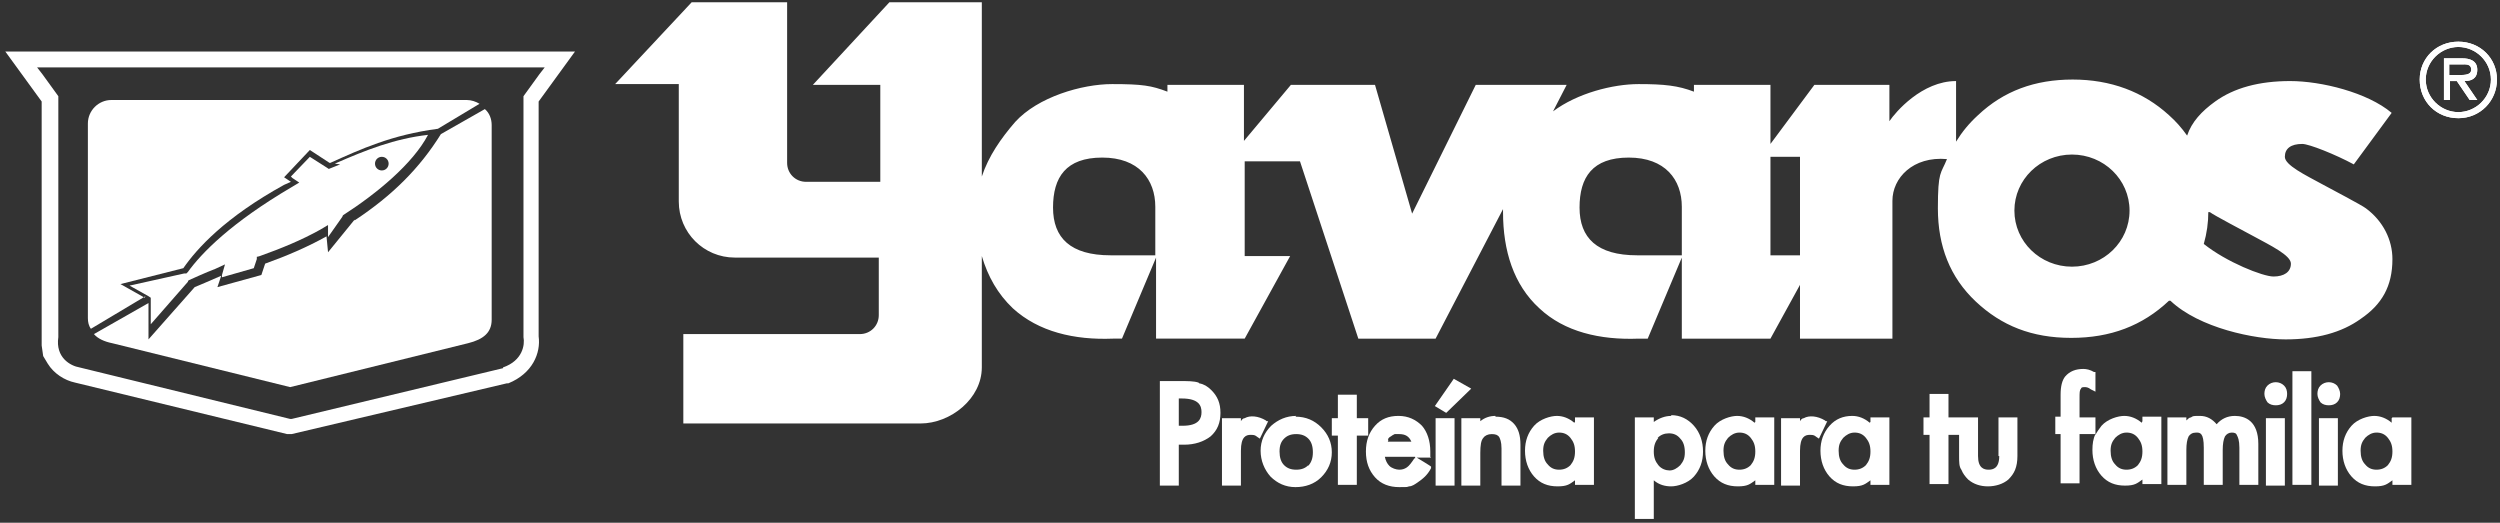
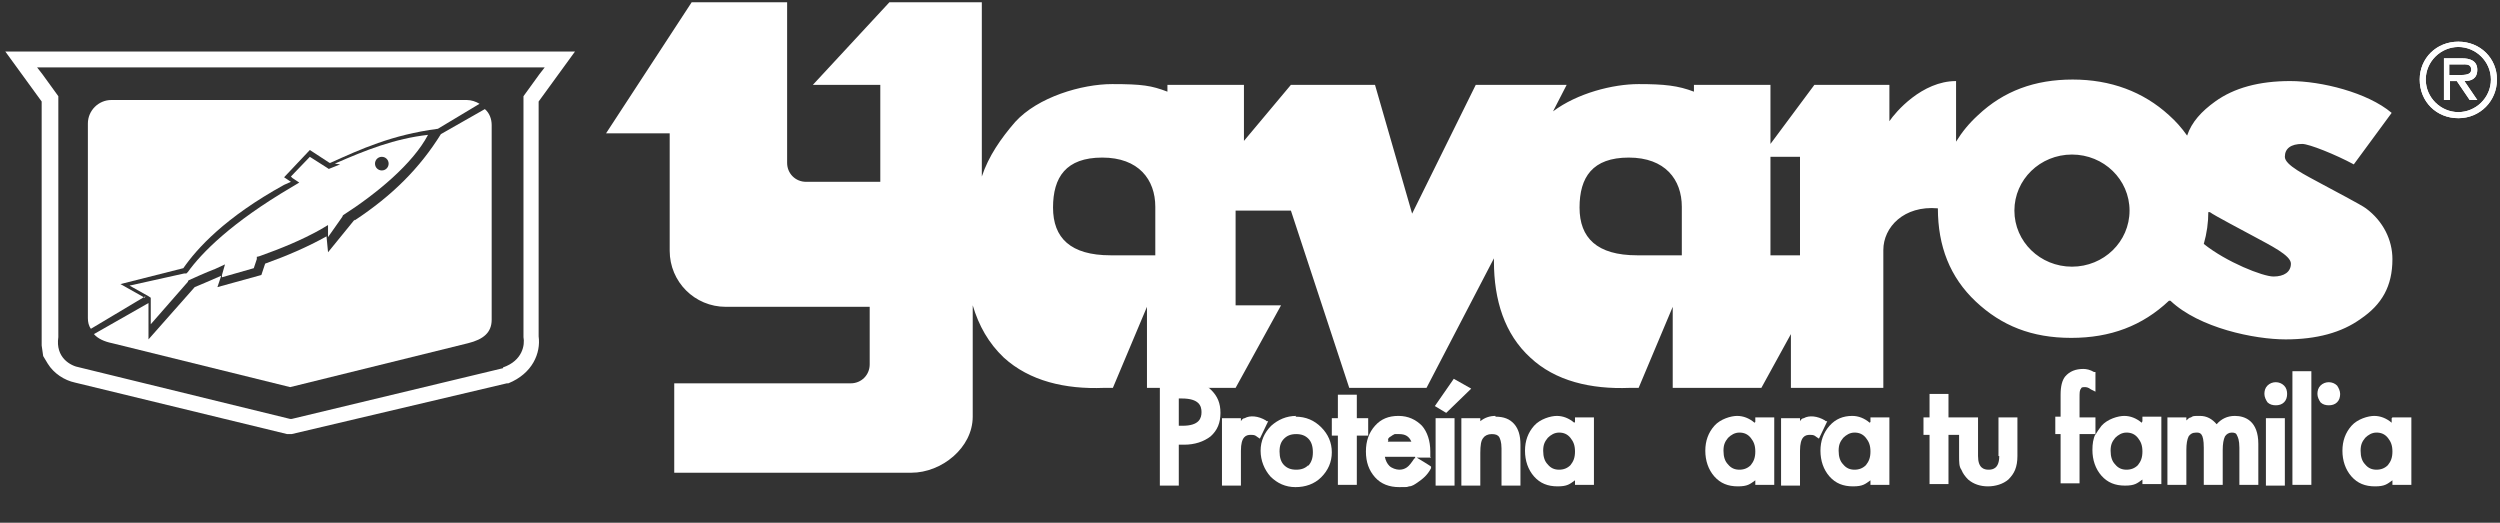
<svg xmlns="http://www.w3.org/2000/svg" version="1.1" viewBox="0 0 330 69">
  <rect x="0" y="0" width="330" height="69" fill="#333333" stroke="none" />
  <defs>
    <style>
      .cls-1 {
        fill: #fff;
      }
    </style>
  </defs>
  <g>
    <g id="Capa_1">
      <g>
        <g>
          <path class="cls-1" d="M319.4,10.5c0-2.8,2.2-5,5.1-5s5.1,2.2,5.1,5-2.2,5.1-5.1,5.1-5.1-2.2-5.1-5.1ZM328.8,10.5c0-2.4-2-4.3-4.3-4.3s-4.3,1.9-4.3,4.3,2,4.3,4.3,4.3,4.3-1.9,4.3-4.3ZM326.9,13.2h-.9l-1.7-2.5h-.9v2.5h-.8v-5.5h2.4c1,0,2,.3,2,1.5s-.8,1.5-1.7,1.5l1.7,2.5ZM324.3,9.9c.7,0,1.9.1,1.9-.7s-.7-.7-1.4-.7h-1.5v1.4h.9Z" />
          <path class="cls-1" d="M319.4,10.5c0-2.8,2.2-5,5.1-5s5.1,2.2,5.1,5-2.2,5.1-5.1,5.1-5.1-2.2-5.1-5.1ZM328.8,10.5c0-2.4-2-4.3-4.3-4.3s-4.3,1.9-4.3,4.3,2,4.3,4.3,4.3,4.3-1.9,4.3-4.3ZM326.9,13.2h-.9l-1.7-2.5h-.9v2.5h-.8v-5.5h2.4c1,0,2,.3,2,1.5s-.8,1.5-1.7,1.5l1.7,2.5ZM324.3,9.9c.7,0,1.9.1,1.9-.7s-.7-.7-1.4-.7h-1.5v1.4h.9Z" />
        </g>
-         <path class="cls-1" d="M233.7,20.7v13h3.9v-13h-3.9ZM222,33.7v-6.4c0-3.6-2.2-6.5-7-6.5s-6.5,2.6-6.5,6.6,2.3,6.3,7.6,6.3h5.8ZM152.5,33.7v-6.4c0-3.6-2.2-6.5-7-6.5s-6.5,2.6-6.5,6.6,2.3,6.3,7.6,6.3h5.8ZM265.9,27.8c0,4.1,3.4,7.4,7.6,7.4s7.6-3.3,7.6-7.4-3.4-7.4-7.6-7.4-7.6,3.3-7.6,7.4ZM286.5,39.7h-.2c-3.5,3.3-7.7,4.9-12.9,4.9s-9.2-1.6-12.6-4.8c-3.4-3.2-5-7.3-5-12.3s.4-4.5,1.2-6.5c-4.5-.4-7.2,2.5-7.2,5.5v18.2h-12.2v-7.1l-3.9,7.1h-11.7v-10.7l-4.5,10.7h-1.2c-5.1.2-9.8-.9-13.1-4-3.4-3.1-4.8-7.6-4.8-12.7v-.4s-8.9,17.1-8.9,17.1h-10.2l-7.7-23.4h-7.3v12.5h6l-6,10.9h-11.7v-10.7l-4.5,10.7h-1.2c-5.1.2-9.8-.9-13.2-4-2-1.9-3.3-4.2-4.1-6.9v14.7c0,4.1-4.1,7.4-8.1,7.4h-31.3v-11.8h23.3c1.4,0,2.5-1.1,2.5-2.5v-7.6h-19c-4.1,0-7.4-3.3-7.4-7.4v-15.5h-8.4L91.3.3h12.6v21.2c0,1.4,1.1,2.5,2.5,2.5h9.8v-12.8h-8.9L117.4.3h12.2v23c.9-2.7,2.5-5,4.4-7.2,3-3.3,8.8-5,12.8-5s5.2.2,7.3,1v-.9h10.1v7.4l6.2-7.4h11.1l4.9,17,8.4-17h12l-1.8,3.5c3.2-2.4,7.9-3.6,11.3-3.6s5.2.2,7.3,1v-.9h10.1v7.8l5.8-7.8h9.9v4.8c.8-1.2,4.3-5.3,8.8-5.3v8c.8-1.3,1.7-2.4,2.9-3.5,3.4-3.2,7.5-4.7,12.5-4.7s9.3,1.6,12.7,4.7c.9.8,1.7,1.7,2.4,2.7.6-1.8,1.9-3.2,3.7-4.5,2.5-1.8,5.8-2.7,9.9-2.7s10.2,1.5,13.4,4.2l-5,6.8c-2.4-1.3-5.9-2.7-6.8-2.7-1.5,0-2.3.6-2.3,1.7s2.7,2.4,4.9,3.6c1.1.6,5.3,2.8,5.8,3.2,2.3,1.7,3.5,4.2,3.5,6.7,0,3.6-1.4,6-4.2,7.9-2.5,1.8-5.8,2.7-9.9,2.7s-11.4-1.5-15.2-5.1ZM291.5,27.9c0,1.5-.2,2.9-.6,4.3,3,2.4,7.8,4.3,9.2,4.3s2.3-.6,2.3-1.7-2.7-2.4-4.9-3.6c-1.1-.6-5.3-2.8-5.8-3.2h-.2Z" />
+         <path class="cls-1" d="M233.7,20.7v13h3.9v-13h-3.9ZM222,33.7v-6.4c0-3.6-2.2-6.5-7-6.5s-6.5,2.6-6.5,6.6,2.3,6.3,7.6,6.3h5.8ZM152.5,33.7v-6.4c0-3.6-2.2-6.5-7-6.5s-6.5,2.6-6.5,6.6,2.3,6.3,7.6,6.3h5.8ZM265.9,27.8c0,4.1,3.4,7.4,7.6,7.4s7.6-3.3,7.6-7.4-3.4-7.4-7.6-7.4-7.6,3.3-7.6,7.4ZM286.5,39.7h-.2c-3.5,3.3-7.7,4.9-12.9,4.9s-9.2-1.6-12.6-4.8c-3.4-3.2-5-7.3-5-12.3c-4.5-.4-7.2,2.5-7.2,5.5v18.2h-12.2v-7.1l-3.9,7.1h-11.7v-10.7l-4.5,10.7h-1.2c-5.1.2-9.8-.9-13.1-4-3.4-3.1-4.8-7.6-4.8-12.7v-.4s-8.9,17.1-8.9,17.1h-10.2l-7.7-23.4h-7.3v12.5h6l-6,10.9h-11.7v-10.7l-4.5,10.7h-1.2c-5.1.2-9.8-.9-13.2-4-2-1.9-3.3-4.2-4.1-6.9v14.7c0,4.1-4.1,7.4-8.1,7.4h-31.3v-11.8h23.3c1.4,0,2.5-1.1,2.5-2.5v-7.6h-19c-4.1,0-7.4-3.3-7.4-7.4v-15.5h-8.4L91.3.3h12.6v21.2c0,1.4,1.1,2.5,2.5,2.5h9.8v-12.8h-8.9L117.4.3h12.2v23c.9-2.7,2.5-5,4.4-7.2,3-3.3,8.8-5,12.8-5s5.2.2,7.3,1v-.9h10.1v7.4l6.2-7.4h11.1l4.9,17,8.4-17h12l-1.8,3.5c3.2-2.4,7.9-3.6,11.3-3.6s5.2.2,7.3,1v-.9h10.1v7.8l5.8-7.8h9.9v4.8c.8-1.2,4.3-5.3,8.8-5.3v8c.8-1.3,1.7-2.4,2.9-3.5,3.4-3.2,7.5-4.7,12.5-4.7s9.3,1.6,12.7,4.7c.9.8,1.7,1.7,2.4,2.7.6-1.8,1.9-3.2,3.7-4.5,2.5-1.8,5.8-2.7,9.9-2.7s10.2,1.5,13.4,4.2l-5,6.8c-2.4-1.3-5.9-2.7-6.8-2.7-1.5,0-2.3.6-2.3,1.7s2.7,2.4,4.9,3.6c1.1.6,5.3,2.8,5.8,3.2,2.3,1.7,3.5,4.2,3.5,6.7,0,3.6-1.4,6-4.2,7.9-2.5,1.8-5.8,2.7-9.9,2.7s-11.4-1.5-15.2-5.1ZM291.5,27.9c0,1.5-.2,2.9-.6,4.3,3,2.4,7.8,4.3,9.2,4.3s2.3-.6,2.3-1.7-2.7-2.4-4.9-3.6c-1.1-.6-5.3-2.8-5.8-3.2h-.2Z" />
        <g>
          <path class="cls-1" d="M71.1,13.4l4.8-6.6H.7l4.8,6.6v30.9c0,.5,0,.9,0,1.3l.2,1.4.6,1c.8,1.3,2.2,2.2,3.6,2.5l28,6.8h.6c0,0,28.4-6.7,28.4-6.7h.2c3.2-1.3,4.3-4,4-6.2V13.4ZM66.4,48.6h0s0,0,0,0l-27.9,6.7h-.1s-.1,0-.1,0l-27.8-6.8c-1.2-.2-3.2-1.3-2.8-4V12.7s-2.1-2.9-2.1-2.9l-.7-.9h67l-.7.9-2.1,2.9v31.8c.2,1-.1,3.1-2.7,4Z" />
          <path class="cls-1" d="M46.8,29l-3.5,4.3-.2-2.1c-2.5,1.4-5.3,2.6-8.1,3.6l-.5,1.5-5.8,1.6.5-1.5c-1.1.5-3.5,1.5-3.5,1.5l-6.1,6.9v-4.8c0,0-7.2,4.1-7.2,4.1.5.6,1.4,1,2.4,1.2l23.5,5.8,23.5-5.8c2-.5,3.1-1.4,3.1-3.1v-25.7c0-.8-.3-1.6-.9-2.1l-5.8,3.3c-2.8,4.5-6.4,8.1-11.4,11.4Z" />
          <path class="cls-1" d="M19.1,39.3l-3.2-1.8,8.3-2.1h0c1.8-2.6,5.5-6.7,13.3-11l.9-.4-.9-.6,3.4-3.6,2.6,1.7h.1c4-1.8,8.1-3.7,14.2-4.5l5.5-3.3c-.5-.3-1.1-.5-1.7-.5H14.7c-1.7,0-3.1,1.4-3.1,3.1v25.7c0,.5.1,1,.4,1.4l7.2-4.3Z" />
          <path class="cls-1" d="M44.9,21.7l-1.5.6-.3-.2-2.2-1.4-2.5,2.6.2.2.9.6-1,.6c-8,4.7-11.9,8.7-13.7,11.2l-.2.2h-.3c0,0-7.2,1.6-7.2,1.6l2.5,1.4.3.2v.4s0,3.1,0,3.1l4.9-5.6h0c0-.1.1-.2.1-.2,0,0,2.4-1.1,3.5-1.5l1.3-.6-.4,1.4v.3c0,0,4.2-1.2,4.2-1.2l.4-1.2v-.3c.1,0,.4-.1.4-.1,2.8-1,5.5-2.1,8-3.5l1-.6v1.2s0,.4,0,.4l1.9-2.7h0c0-.1.1-.2.1-.2,4.5-2.9,9.2-6.8,11.2-10.6-4.4.5-8.2,2-12.3,3.8ZM50.4,22.5c-.5,0-.9-.4-.9-.9s.4-.9.9-.9.9.4.9.9-.4.9-.9.9Z" />
        </g>
        <g>
          <path class="cls-1" d="M158.2,50.5c-.6-.2-1.4-.2-2.6-.2h-2.5v13.8h2.5v-5.4h.7c1.4,0,2.6-.4,3.5-1.1.9-.8,1.3-1.8,1.3-3.1s-.4-2.2-1.2-3c-.5-.5-1-.8-1.6-.9ZM158.6,54.4c0,.8-.3,1.8-2.5,1.8h-.5v-3.6h.4c2.3,0,2.6,1,2.6,1.8Z" />
          <path class="cls-1" d="M167.1,55.5c-1-.6-2.1-.7-2.8-.3-.2,0-.4.2-.5.4v-.4h-2.5v8.9h2.5v-4.6c0-1.9.7-2.1,1.3-2.1s.6.1.9.3l.3.2,1.1-2.3h-.2Z" />
          <path class="cls-1" d="M171.1,54.9c-1.3,0-2.4.5-3.3,1.3-.9.9-1.4,2-1.4,3.3s.5,2.5,1.3,3.4c.9.9,2,1.4,3.3,1.4s2.5-.4,3.4-1.3c.9-.9,1.4-2,1.4-3.3s-.5-2.4-1.4-3.3c-.9-.9-2-1.4-3.4-1.4ZM172.7,61.4c-.4.4-.9.6-1.6.6s-1.2-.2-1.6-.6c-.4-.4-.6-1-.6-1.8s.2-1.3.6-1.7c.4-.4.9-.6,1.6-.6s1.2.2,1.6.6c.4.4.6,1,.6,1.8s-.2,1.3-.6,1.8Z" />
          <polygon class="cls-1" points="180.6 55.2 179.1 55.2 179.1 52.1 176.6 52.1 176.6 55.2 175.8 55.2 175.8 57.5 176.6 57.5 176.6 64 179.1 64 179.1 57.5 180.6 57.5 180.6 55.2" />
          <path class="cls-1" d="M188.8,60.3v-.7c0-1.4-.4-2.6-1.1-3.4-.8-.8-1.8-1.3-3.1-1.3s-2.3.4-3.1,1.3c-.8.9-1.2,2-1.2,3.4s.4,2.5,1.2,3.4c.8.9,1.9,1.3,3.2,1.3s.9,0,1.3-.1c.4,0,.8-.3,1.1-.5.3-.2.7-.5,1-.8.3-.3.6-.7.8-1.1v-.2c.1,0-1.9-1.2-1.9-1.2h1.9ZM183.2,58c.1-.2.2-.3.4-.4.1-.1.3-.2.5-.3.2,0,.4,0,.6,0,.8,0,1.3.3,1.6,1h-3.1c0,0,0-.2.1-.2ZM186.7,60.5c-.4.6-.7,1-1,1.2-.3.2-.6.3-1,.3s-1-.2-1.3-.5c-.3-.3-.5-.7-.6-1.2h4v.2Z" />
          <polygon class="cls-1" points="194.2 51.3 191.9 50 189.4 53.6 190.9 54.5 194.2 51.3" />
          <rect class="cls-1" x="189.5" y="55.2" width="2.5" height="8.9" />
          <path class="cls-1" d="M197.4,54.9c-.7,0-1.4.2-2,.7v-.4h-2.5v8.9h2.5v-4.3c0-1,.1-1.7.4-2,.2-.3.6-.5,1.1-.5s.8.1,1,.4c.1.2.3.6.3,1.5v4.9h2.5v-5.4c0-1.3-.3-2.1-.8-2.7-.6-.7-1.4-1-2.5-1Z" />
          <path class="cls-1" d="M207.8,55.8c-.7-.6-1.5-.9-2.3-.9s-2.2.4-3,1.3c-.8.9-1.2,2-1.2,3.3s.4,2.5,1.2,3.4c.8.9,1.8,1.3,3.1,1.3s1.6-.3,2.3-.8v.6h2.5v-8.9h-2.5v.6ZM207.3,61.4c-.4.4-.9.6-1.5.6s-1.1-.2-1.5-.7c-.4-.4-.6-1-.6-1.8s.2-1.2.6-1.7c.4-.4.9-.7,1.5-.7s1.1.2,1.5.7c.4.5.6,1,.6,1.8s-.2,1.3-.6,1.8Z" />
-           <path class="cls-1" d="M220.6,54.9c-.8,0-1.6.3-2.3.8v-.6h-2.5v13.4h2.5v-5.1c.7.6,1.5.8,2.3.8s2.2-.4,3-1.3c.8-.9,1.2-2,1.2-3.3s-.4-2.5-1.2-3.4c-.8-.9-1.8-1.4-3-1.4ZM218.8,57.8c.4-.4.9-.6,1.5-.6s1.1.2,1.5.7c.4.4.6,1,.6,1.8s-.2,1.2-.6,1.7c-.4.4-.9.7-1.4.7s-1.1-.2-1.5-.7c-.4-.5-.6-1-.6-1.8s.2-1.3.6-1.8Z" />
          <path class="cls-1" d="M231.6,55.8c-.7-.6-1.5-.9-2.3-.9s-2.2.4-3,1.3c-.8.9-1.2,2-1.2,3.3s.4,2.5,1.2,3.4c.8.9,1.8,1.3,3.1,1.3s1.6-.3,2.3-.8v.6h2.5v-8.9h-2.5v.6ZM231.1,61.4c-.4.4-.9.6-1.5.6s-1.1-.2-1.5-.7c-.4-.4-.6-1-.6-1.8s.2-1.2.6-1.7c.4-.4.9-.7,1.5-.7s1.1.2,1.5.7c.4.5.6,1,.6,1.8s-.2,1.3-.6,1.8Z" />
          <path class="cls-1" d="M240.9,55.5c-1-.6-2.1-.7-2.8-.3-.2,0-.4.2-.5.4v-.4h-2.5v8.9h2.5v-4.6c0-1.9.7-2.1,1.3-2.1s.6.1.9.3l.3.2,1.1-2.3h-.2Z" />
          <path class="cls-1" d="M246.8,55.8c-.7-.6-1.5-.9-2.3-.9-1.2,0-2.2.4-3,1.3-.8.9-1.2,2-1.2,3.3s.4,2.5,1.2,3.4c.8.9,1.8,1.3,3.1,1.3s1.6-.3,2.3-.8v.6h2.5v-8.9h-2.5v.6ZM246.3,61.4c-.4.4-.9.6-1.5.6s-1.1-.2-1.5-.7c-.4-.4-.6-1-.6-1.8s.2-1.2.6-1.7c.4-.4.9-.7,1.5-.7s1.1.2,1.5.7c.4.5.6,1,.6,1.8s-.2,1.3-.6,1.8Z" />
          <path class="cls-1" d="M263.9,60.2c0,1.6-.8,1.8-1.4,1.8s-1.4-.2-1.4-1.8v-5.1h-3.9v-3.1h-2.5v3.1h-.8v2.3h.8v6.5h2.5v-6.5h1.4v2.8c0,.8,0,1.4.3,1.8.2.5.5.9.9,1.3.7.6,1.6.9,2.6.9s2-.3,2.7-.9c.4-.4.7-.8.9-1.3.2-.5.3-1.1.3-1.8v-5.1h-2.5v5.1Z" />
          <path class="cls-1" d="M282.7,55.8c-.7-.6-1.5-.9-2.3-.9s-2.2.4-3,1.3c-.3.4-.6.8-.8,1.2v-2.3h-2.1v-2.5c0-.8,0-1.1.2-1.3,0-.1.1-.2.4-.2s.5,0,.9.3l.6.3v-2.6h-.2c-.5-.3-1-.4-1.4-.4-1,0-1.8.3-2.4,1-.4.5-.6,1.3-.6,2.4v2.9h-.7v2.3h.7v6.5h2.5v-6.5h2.1c-.3.6-.4,1.3-.4,2.1,0,1.3.4,2.5,1.2,3.4.8.9,1.8,1.3,3.1,1.3s1.6-.3,2.3-.8v.6h2.5v-8.9h-2.5v.6ZM282.2,61.4c-.4.4-.9.6-1.5.6s-1.1-.2-1.5-.7c-.4-.4-.6-1-.6-1.8s.2-1.2.6-1.7c.4-.4.9-.7,1.5-.7s1.1.2,1.5.7c.4.5.6,1,.6,1.8s-.2,1.3-.6,1.8Z" />
          <path class="cls-1" d="M295,54.9c-1,0-1.8.4-2.4,1.1-.6-.7-1.3-1.1-2.2-1.1s-.9,0-1.2.2c-.2,0-.4.2-.6.4v-.4h-2.5v8.9h2.5v-4.6c0-.8.1-1.4.3-1.8.2-.3.5-.5,1-.5s1,0,1,2v4.9h2.5v-4.6c0-.8.1-1.4.3-1.8.2-.3.5-.5.9-.5s.6.1.7.4c.1.2.3.6.3,1.6v4.9h2.5v-5.4c0-3-1.7-3.7-3.1-3.7Z" />
          <path class="cls-1" d="M299.3,50.9c-.3.3-.4.7-.4,1.1s.2.8.4,1.1c.3.3.7.4,1.1.4s.8-.1,1.1-.4c.3-.3.4-.7.4-1.1s-.1-.8-.4-1.1c-.6-.6-1.6-.6-2.2,0Z" />
          <rect class="cls-1" x="299.1" y="55.2" width="2.5" height="8.9" />
          <rect class="cls-1" x="302.6" y="49" width="2.5" height="15" />
-           <rect class="cls-1" x="306.1" y="55.2" width="2.5" height="8.9" />
          <path class="cls-1" d="M306.3,50.9c-.3.3-.4.7-.4,1.1s.2.8.4,1.1c.3.3.7.4,1.1.4s.8-.1,1.1-.4c.3-.3.4-.7.4-1.1s-.2-.8-.4-1.1c-.6-.6-1.6-.6-2.2,0Z" />
          <path class="cls-1" d="M315.7,55.2v.6c-.7-.6-1.5-.9-2.3-.9s-2.2.4-3,1.3c-.8.9-1.2,2-1.2,3.3s.4,2.5,1.2,3.4c.8.9,1.8,1.3,3.1,1.3s1.6-.3,2.3-.8v.6h2.5v-8.9h-2.5ZM313.7,62c-.6,0-1.1-.2-1.5-.7-.4-.4-.6-1-.6-1.8s.2-1.2.6-1.7c.4-.4.9-.7,1.5-.7s1.1.2,1.5.7c.4.5.6,1,.6,1.8s-.2,1.3-.6,1.8c-.4.4-.9.6-1.5.6Z" />
        </g>
      </g>
    </g>
  </g>
</svg>